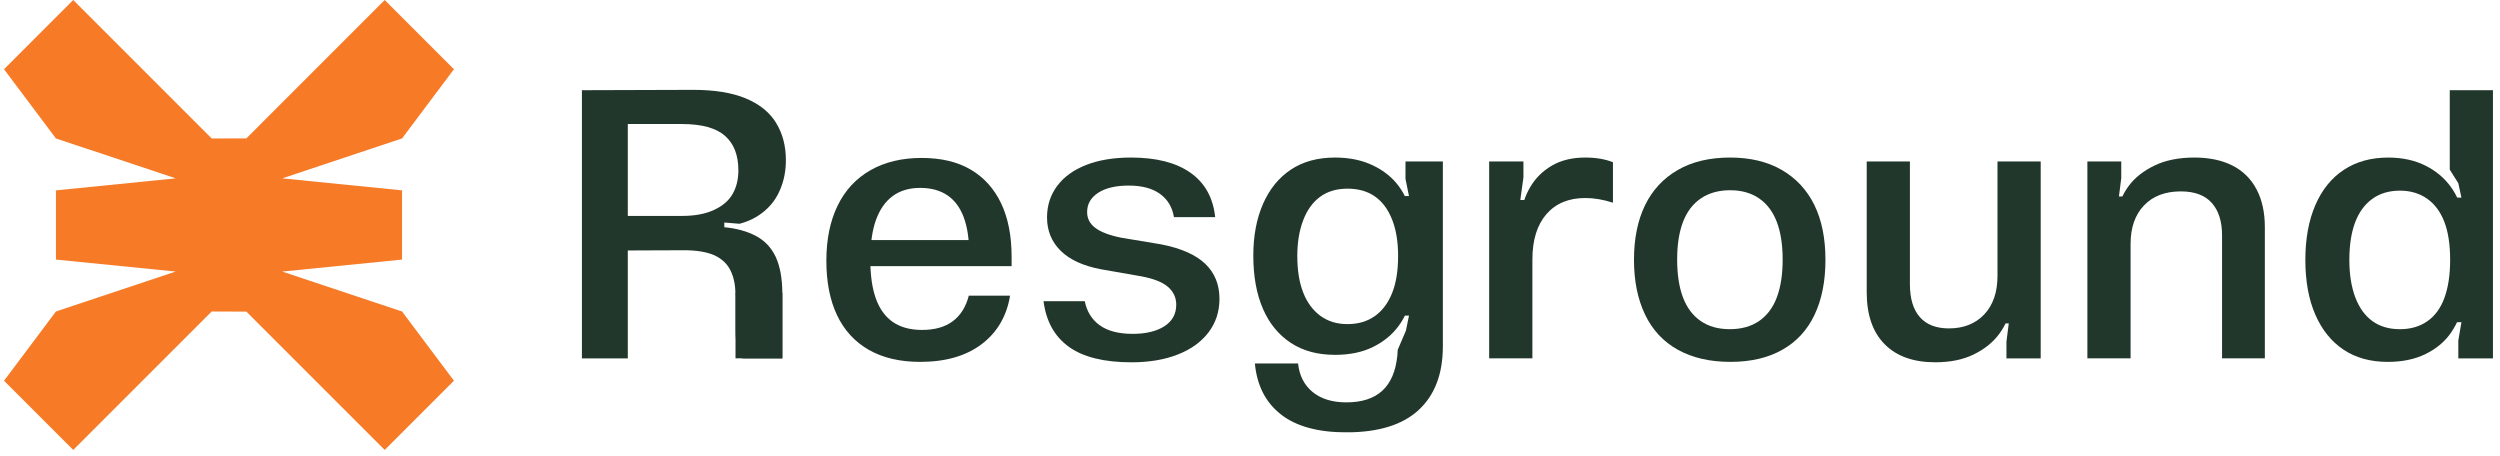
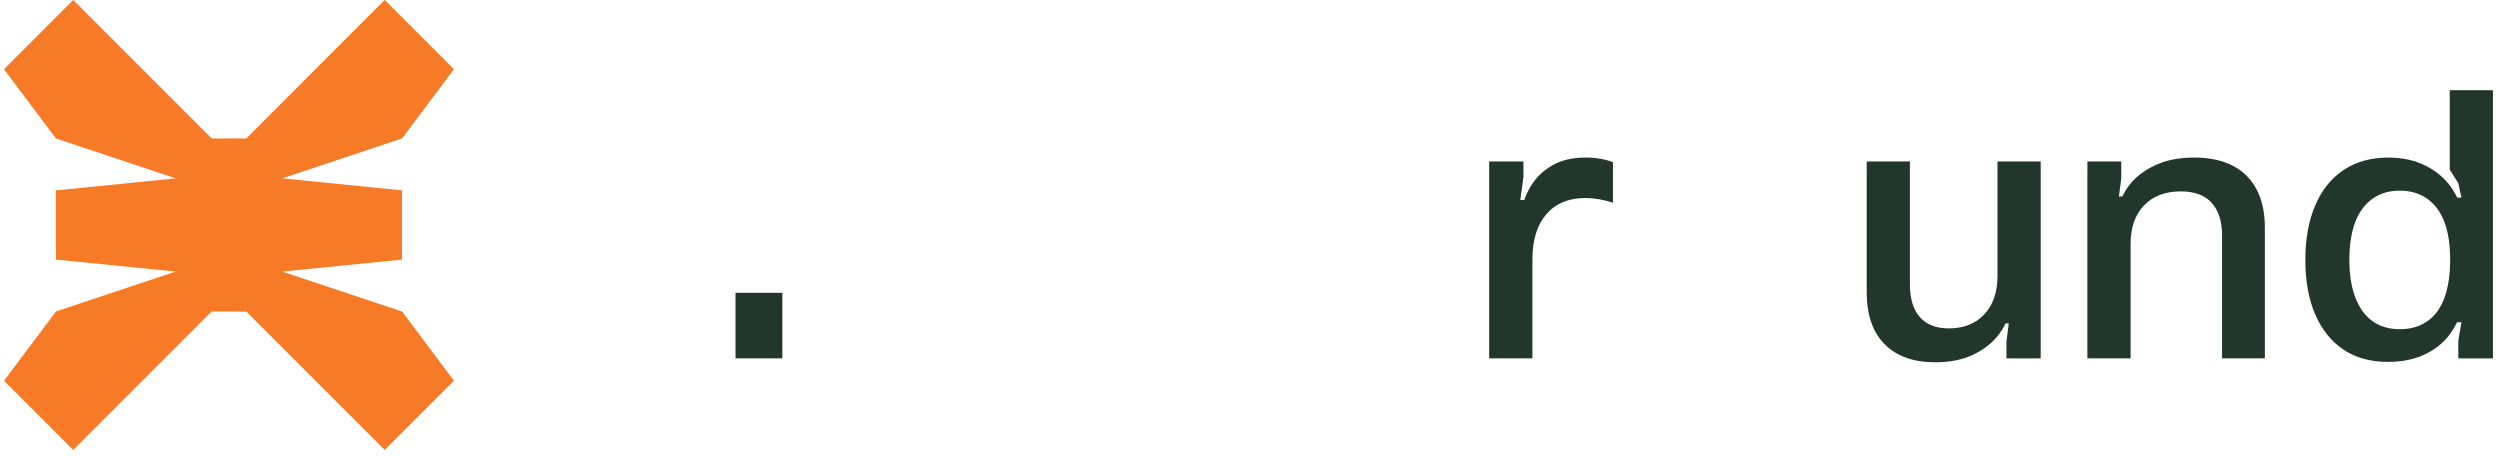
<svg xmlns="http://www.w3.org/2000/svg" width="823" viewBox="0 0 617.25 112.5" height="150" preserveAspectRatio="xMidYMid meet">
  <defs>
    <clipPath id="4ebe4ddf1a">
      <path d="M 0.992 0 L 112.078 0 L 112.078 111.086 L 0.992 111.086 Z M 0.992 0 " clip-rule="nonzero" />
    </clipPath>
    <clipPath id="66c9cf7eb2">
      <path d="M 99.262 76.906 L 112.078 94 L 94.984 111.086 L 60.832 76.938 L 52.262 76.906 L 18.078 111.086 L 0.992 94.004 L 13.809 76.906 L 43.387 67.047 L 13.809 64.09 L 13.809 47 L 43.387 44.035 L 13.809 34.184 L 0.992 17.094 L 18.078 0 L 52.262 34.184 L 60.82 34.172 L 94.984 0 L 112.078 17.094 L 99.262 34.184 L 69.684 44.035 L 99.262 47 L 99.262 64.09 L 69.684 67.047 Z M 99.262 76.906 " clip-rule="nonzero" />
    </clipPath>
    <clipPath id="f672107af7">
-       <path d="M 143.488 22 L 194.227 22 L 194.227 88.617 L 143.488 88.617 Z M 143.488 22 " clip-rule="nonzero" />
-     </clipPath>
+       </clipPath>
    <clipPath id="d93bd9e026">
      <path d="M 176.344 51.809 C 174.242 52.805 171.574 53.312 168.391 53.312 L 155.004 53.312 L 155.004 30.621 L 168.383 30.621 C 173.293 30.621 176.852 31.613 179.035 33.574 C 181.223 35.508 182.305 38.348 182.305 42.066 C 182.305 44.254 181.852 46.16 180.914 47.832 C 179.973 49.508 178.469 50.816 176.336 51.809 M 186.477 58.176 C 184.398 57.094 181.848 56.387 178.836 56.105 L 178.836 54.938 L 182.586 55.25 C 184.891 54.652 186.93 53.629 188.695 52.152 C 190.461 50.676 191.793 48.859 192.672 46.672 C 193.582 44.516 194.035 42.129 194.035 39.574 C 194.035 36.051 193.238 32.984 191.621 30.344 C 190.031 27.73 187.527 25.715 184.121 24.289 C 180.742 22.891 176.43 22.184 171.168 22.184 L 143.676 22.27 L 143.676 88.488 L 155.004 88.488 L 155.004 61.84 L 168.84 61.785 C 172.055 61.785 174.578 62.215 176.453 63.062 C 178.297 63.941 179.637 65.219 180.43 66.922 C 181.168 68.457 181.566 70.387 181.598 72.691 L 181.629 73.117 L 181.629 81.754 C 181.629 83.289 181.766 84.625 182.023 85.762 C 182.281 86.867 182.734 87.777 183.363 88.488 L 193.16 88.488 L 193.16 72.293 C 193.129 68.711 192.594 65.758 191.543 63.461 C 190.438 61.102 188.754 59.344 186.484 58.176 " clip-rule="nonzero" />
    </clipPath>
    <clipPath id="53c933f912">
      <path d="M 181.598 72.293 L 193.16 72.293 L 193.16 88.48 L 181.598 88.48 Z M 181.598 72.293 " clip-rule="nonzero" />
    </clipPath>
    <clipPath id="fd6ef4b87e">
-       <path d="M 204.027 38.996 L 249.766 38.996 L 249.766 89.383 L 204.027 89.383 Z M 204.027 38.996 " clip-rule="nonzero" />
-     </clipPath>
+       </clipPath>
    <clipPath id="7b0f1f4cf6">
      <path d="M 214.496 86.371 C 211.039 84.387 208.426 81.535 206.664 77.82 C 204.906 74.105 204.027 69.617 204.027 64.363 C 204.027 59.109 204.953 54.578 206.812 50.766 C 208.668 46.953 211.375 44.039 214.93 42.02 C 218.484 39.996 222.699 38.996 227.57 38.996 C 232.371 38.996 236.406 39.953 239.676 41.879 C 242.945 43.801 245.441 46.57 247.172 50.191 C 248.898 53.812 249.766 58.219 249.766 63.406 L 249.766 65.715 L 210.465 65.715 L 210.465 59.27 L 242.754 59.27 L 239.293 62.633 C 239.293 59.051 238.844 56.051 237.945 53.648 C 237.051 51.25 235.707 49.434 233.91 48.219 C 232.113 47.004 229.871 46.391 227.184 46.391 C 224.496 46.391 222.234 47.062 220.41 48.406 C 218.582 49.75 217.207 51.727 216.273 54.316 C 215.34 56.906 214.883 60.191 214.883 64.16 C 214.883 68.004 215.344 71.211 216.273 73.77 C 217.203 76.332 218.613 78.254 220.5 79.539 C 222.387 80.82 224.777 81.461 227.66 81.461 C 230.801 81.461 233.328 80.742 235.254 79.301 C 237.176 77.855 238.484 75.762 239.195 73.008 L 249.383 73.008 C 248.551 78.07 246.211 82.059 242.371 84.973 C 238.527 87.887 233.465 89.348 227.184 89.348 C 222.188 89.348 217.961 88.352 214.496 86.367 " clip-rule="nonzero" />
    </clipPath>
    <clipPath id="c4cad937cf">
      <path d="M 257.645 38.898 L 301.25 38.898 L 301.25 89.461 L 257.645 89.461 Z M 257.645 38.898 " clip-rule="nonzero" />
    </clipPath>
    <clipPath id="fe022107b0">
-       <path d="M 263.938 85.648 C 260.383 83.117 258.289 79.355 257.645 74.359 L 267.828 74.359 C 268.344 76.926 269.574 78.91 271.531 80.316 C 273.484 81.719 276.191 82.43 279.648 82.43 C 282.918 82.43 285.527 81.805 287.48 80.555 C 289.434 79.301 290.414 77.531 290.414 75.219 C 290.414 73.492 289.742 72.031 288.391 70.848 C 287.039 69.66 284.805 68.781 281.664 68.203 L 271.77 66.473 C 267.414 65.641 264.113 64.121 261.871 61.91 C 259.633 59.699 258.512 56.961 258.512 53.695 C 258.512 50.75 259.344 48.152 261.012 45.91 C 262.68 43.668 265.066 41.941 268.172 40.727 C 271.273 39.508 274.977 38.898 279.266 38.898 C 285.484 38.898 290.371 40.145 293.926 42.648 C 297.48 45.152 299.516 48.801 300.027 53.602 L 289.84 53.602 C 289.453 51.172 288.316 49.266 286.422 47.883 C 284.531 46.504 281.953 45.82 278.691 45.82 C 275.484 45.82 272.973 46.41 271.145 47.598 C 269.32 48.781 268.41 50.371 268.41 52.355 C 268.41 53.957 269.098 55.277 270.473 56.297 C 271.848 57.316 273.98 58.121 276.863 58.695 L 286.668 60.328 C 291.598 61.285 295.23 62.895 297.578 65.137 C 299.922 67.375 301.086 70.262 301.086 73.785 C 301.086 76.926 300.188 79.68 298.391 82.051 C 296.594 84.418 294.066 86.246 290.797 87.527 C 287.527 88.812 283.719 89.453 279.363 89.453 C 272.637 89.453 267.492 88.188 263.938 85.66 " clip-rule="nonzero" />
-     </clipPath>
+       </clipPath>
    <clipPath id="3de1172669">
      <path d="M 309.441 38.715 L 356.242 38.715 L 356.242 106.902 L 309.441 106.902 Z M 309.441 38.715 " clip-rule="nonzero" />
    </clipPath>
    <clipPath id="0f83df2829">
      <path d="M 339.422 78.062 C 341.281 76.746 342.703 74.859 343.699 72.391 C 344.695 69.926 345.191 66.863 345.191 63.211 C 345.191 59.688 344.695 56.676 343.699 54.176 C 342.703 51.676 341.301 49.789 339.473 48.508 C 337.645 47.223 335.391 46.582 332.699 46.582 C 330.004 46.582 327.75 47.254 325.922 48.598 C 324.098 49.941 322.703 51.887 321.746 54.414 C 320.785 56.941 320.305 59.875 320.305 63.203 C 320.305 66.73 320.785 69.723 321.746 72.191 C 322.703 74.66 324.117 76.582 325.973 77.957 C 327.828 79.332 330.07 80.023 332.699 80.023 C 335.324 80.023 337.566 79.367 339.422 78.055 M 316.266 102.324 C 312.484 99.375 310.34 95.176 309.828 89.734 L 320.492 89.734 C 320.816 92.746 322.016 95.098 324.098 96.797 C 326.18 98.492 328.953 99.344 332.41 99.344 C 336.254 99.344 339.215 98.383 341.301 96.461 C 343.383 94.535 344.617 91.652 345 87.809 L 345.098 86.367 L 347.113 81.66 L 347.883 77.914 L 345.668 77.914 L 348.262 73.59 C 347.879 76.027 346.902 78.316 345.332 80.461 C 343.762 82.605 341.664 84.34 339.039 85.648 C 336.41 86.953 333.273 87.613 329.621 87.613 C 325.332 87.613 321.672 86.625 318.668 84.633 C 315.66 82.641 313.363 79.84 311.793 76.184 C 310.223 72.531 309.441 68.176 309.441 63.113 C 309.441 58.25 310.242 53.988 311.844 50.332 C 313.445 46.68 315.734 43.863 318.715 41.879 C 321.695 39.895 325.332 38.898 329.621 38.898 C 333.203 38.898 336.344 39.559 339.039 40.867 C 341.734 42.172 343.84 43.895 345.387 46.008 C 346.93 48.121 347.883 50.395 348.27 52.832 L 345.668 48.41 L 347.879 48.41 L 347.016 44.184 L 347.016 39.859 L 356.242 39.859 L 356.242 85.508 C 356.242 92.301 354.254 97.535 350.277 101.219 C 346.301 104.902 340.348 106.746 332.406 106.746 C 325.422 106.746 320.039 105.273 316.258 102.324 " clip-rule="nonzero" />
    </clipPath>
    <clipPath id="6ed84c6fd6">
      <path d="M 367.492 38.715 L 398.426 38.715 L 398.426 88.648 L 367.492 88.648 Z M 367.492 38.715 " clip-rule="nonzero" />
    </clipPath>
    <clipPath id="002132ab83">
      <path d="M 367.676 39.859 L 376.137 39.859 L 376.137 43.797 L 375.367 49.375 L 377.676 49.375 L 375.465 53.602 C 375.719 50.914 376.484 48.457 377.773 46.254 C 379.051 44.043 380.828 42.266 383.105 40.922 C 385.383 39.578 388.145 38.898 391.414 38.898 C 394.039 38.898 396.312 39.285 398.238 40.055 L 398.238 50.047 C 395.867 49.277 393.59 48.891 391.414 48.891 C 387.309 48.891 384.109 50.223 381.805 52.883 C 379.5 55.539 378.348 59.27 378.348 64.078 L 378.348 88.48 L 367.676 88.48 Z M 367.676 39.859 " clip-rule="nonzero" />
    </clipPath>
    <clipPath id="b962083da3">
      <path d="M 403.285 38.715 L 450.789 38.715 L 450.789 89.531 L 403.285 89.531 Z M 403.285 38.715 " clip-rule="nonzero" />
    </clipPath>
    <clipPath id="fd3e0a04cb">
-       <path d="M 434.32 79.258 C 436.273 77.914 437.734 75.973 438.695 73.441 C 439.652 70.914 440.137 67.785 440.137 64.07 C 440.137 60.418 439.652 57.328 438.695 54.801 C 437.734 52.27 436.273 50.328 434.32 48.984 C 432.367 47.641 429.977 46.969 427.16 46.969 C 424.344 46.969 421.938 47.641 419.953 48.984 C 417.969 50.328 416.496 52.27 415.531 54.801 C 414.566 57.328 414.09 60.418 414.09 64.07 C 414.09 67.785 414.57 70.914 415.531 73.441 C 416.488 75.973 417.949 77.914 419.902 79.258 C 421.859 80.602 424.242 81.273 427.062 81.273 C 429.945 81.273 432.367 80.602 434.32 79.258 M 414.285 86.367 C 410.691 84.383 407.992 81.48 406.164 77.668 C 404.34 73.859 403.43 69.355 403.43 64.164 C 403.43 58.91 404.34 54.41 406.164 50.664 C 407.992 46.918 410.68 44.023 414.234 41.973 C 417.789 39.918 422.098 38.898 427.16 38.898 C 432.156 38.898 436.414 39.926 439.941 41.973 C 443.465 44.016 446.141 46.906 447.969 50.621 C 449.793 54.336 450.703 58.855 450.703 64.168 C 450.703 69.422 449.805 73.945 448.016 77.719 C 446.227 81.492 443.562 84.383 440.039 86.367 C 436.512 88.355 432.254 89.348 427.258 89.348 C 422.195 89.348 417.871 88.355 414.285 86.367 " clip-rule="nonzero" />
-     </clipPath>
+       </clipPath>
    <clipPath id="b30db95657">
-       <path d="M 460.891 39.859 L 503.848 39.859 L 503.848 89.527 L 460.891 89.527 Z M 460.891 39.859 " clip-rule="nonzero" />
+       <path d="M 460.891 39.859 L 503.848 39.859 L 503.848 89.527 L 460.891 89.527 M 460.891 39.859 " clip-rule="nonzero" />
    </clipPath>
    <clipPath id="73e9fb70ad">
      <path d="M 465.312 84.977 C 462.363 81.996 460.891 77.723 460.891 72.148 L 460.891 39.859 L 471.555 39.859 L 471.555 70.129 C 471.555 73.719 472.375 76.438 474.012 78.297 C 475.648 80.152 478.031 81.082 481.172 81.082 C 484.824 81.082 487.738 79.926 489.914 77.625 C 492.086 75.32 493.18 72.145 493.18 68.113 L 493.18 39.859 L 503.848 39.859 L 503.848 88.484 L 495.391 88.484 L 495.391 84.355 L 495.965 79.84 L 493.852 79.84 L 496.449 75.902 C 496.062 78.211 495.117 80.383 493.613 82.438 C 492.113 84.488 490.023 86.168 487.367 87.484 C 484.707 88.797 481.52 89.449 477.805 89.449 C 472.426 89.449 468.258 87.961 465.312 84.977 " clip-rule="nonzero" />
    </clipPath>
    <clipPath id="f1cf13d8de">
      <path d="M 515.375 38.898 L 559.199 38.898 L 559.199 88.539 L 515.375 88.539 Z M 515.375 38.898 " clip-rule="nonzero" />
    </clipPath>
    <clipPath id="57762c3abc">
      <path d="M 515.375 39.859 L 523.738 39.859 L 523.738 43.992 L 523.164 48.508 L 525.375 48.508 L 522.781 52.449 C 523.164 50.078 524.113 47.883 525.613 45.863 C 527.117 43.84 529.238 42.18 531.961 40.867 C 534.684 39.551 537.961 38.898 541.801 38.898 C 545.453 38.898 548.578 39.559 551.172 40.867 C 553.77 42.172 555.754 44.133 557.129 46.723 C 558.504 49.312 559.191 52.441 559.191 56.094 L 559.191 88.48 L 548.625 88.48 L 548.625 58.117 C 548.625 54.66 547.777 51.984 546.078 50.09 C 544.379 48.195 541.832 47.254 538.438 47.254 C 534.594 47.254 531.562 48.41 529.359 50.711 C 527.152 53.016 526.043 56.191 526.043 60.23 L 526.043 88.48 L 515.375 88.48 Z M 515.375 39.859 " clip-rule="nonzero" />
    </clipPath>
    <clipPath id="7ccba8659f">
      <path d="M 569.191 22.27 L 615.512 22.27 L 615.512 89.395 L 569.191 89.395 Z M 569.191 22.27 " clip-rule="nonzero" />
    </clipPath>
    <clipPath id="30d980e7af">
      <path d="M 599.32 79.305 C 601.207 77.992 602.621 76.055 603.547 73.488 C 604.477 70.922 604.941 67.82 604.941 64.168 C 604.941 60.391 604.465 57.246 603.5 54.754 C 602.535 52.262 601.109 50.352 599.223 49.035 C 597.336 47.723 595.105 47.07 592.547 47.07 C 589.852 47.07 587.562 47.758 585.68 49.133 C 583.797 50.508 582.383 52.469 581.445 55 C 580.512 57.527 580.055 60.586 580.055 64.172 C 580.055 67.699 580.531 70.758 581.496 73.348 C 582.461 75.938 583.867 77.91 585.723 79.262 C 587.578 80.613 589.852 81.277 592.547 81.277 C 595.172 81.277 597.434 80.625 599.32 79.305 M 578.605 86.324 C 575.594 84.309 573.273 81.426 571.645 77.672 C 570.012 73.922 569.191 69.426 569.191 64.172 C 569.191 58.988 570.004 54.484 571.645 50.672 C 573.281 46.863 575.633 43.949 578.703 41.926 C 581.777 39.902 585.43 38.902 589.656 38.902 C 593.113 38.902 596.164 39.562 598.789 40.867 C 601.418 42.176 603.512 43.93 605.082 46.105 C 606.652 48.277 607.629 50.617 608.012 53.117 L 605.516 48.793 L 607.727 48.793 L 606.957 45.238 L 604.844 41.879 L 604.844 22.27 L 615.508 22.27 L 615.508 88.484 L 606.957 88.484 L 606.957 84.062 L 607.727 79.551 L 605.516 79.551 L 608.012 75.223 C 607.629 77.594 606.684 79.887 605.18 82.098 C 603.676 84.309 601.586 86.066 598.93 87.379 C 596.273 88.695 593.152 89.352 589.559 89.352 C 585.266 89.352 581.613 88.344 578.602 86.324 " clip-rule="nonzero" />
    </clipPath>
  </defs>
  <g clip-path="url(#4ebe4ddf1a)">
    <g clip-path="url(#66c9cf7eb2)">
      <path fill="#f77a26" d="M 0.992 0 L 112.078 0 L 112.078 111.086 L 0.992 111.086 Z M 0.992 0 " fill-opacity="1" fill-rule="nonzero" />
    </g>
  </g>
  <g clip-path="url(#f672107af7)">
    <g clip-path="url(#d93bd9e026)">
      <path fill="#22372b" d="M 140.621 19.129 L 197.094 19.129 L 197.094 91.484 L 140.621 91.484 Z M 140.621 19.129 " fill-opacity="1" fill-rule="nonzero" />
    </g>
  </g>
  <g clip-path="url(#53c933f912)">
    <path fill="#22372b" d="M 140.621 19.129 L 197.094 19.129 L 197.094 91.484 L 140.621 91.484 Z M 140.621 19.129 " fill-opacity="1" fill-rule="nonzero" />
  </g>
  <g clip-path="url(#fd6ef4b87e)">
    <g clip-path="url(#7b0f1f4cf6)">
      <path fill="#22372b" d="M 204.027 38.996 L 249.766 38.996 L 249.766 89.383 L 204.027 89.383 Z M 204.027 38.996 " fill-opacity="1" fill-rule="nonzero" />
    </g>
  </g>
  <g clip-path="url(#c4cad937cf)">
    <g clip-path="url(#fe022107b0)">
      <path fill="#22372b" d="M 257.645 38.898 L 301.082 38.898 L 301.082 89.461 L 257.645 89.461 Z M 257.645 38.898 " fill-opacity="1" fill-rule="nonzero" />
    </g>
  </g>
  <g clip-path="url(#3de1172669)">
    <g clip-path="url(#0f83df2829)">
-       <path fill="#22372b" d="M 309.441 38.898 L 356.242 38.898 L 356.242 106.719 L 309.441 106.719 Z M 309.441 38.898 " fill-opacity="1" fill-rule="nonzero" />
-     </g>
+       </g>
  </g>
  <g clip-path="url(#6ed84c6fd6)">
    <g clip-path="url(#002132ab83)">
      <path fill="#22372b" d="M 364.621 35.844 L 453.66 35.844 L 453.66 92.406 L 364.621 92.406 Z M 364.621 35.844 " fill-opacity="1" fill-rule="nonzero" />
    </g>
  </g>
  <g clip-path="url(#b962083da3)">
    <g clip-path="url(#fd3e0a04cb)">
      <path fill="#22372b" d="M 364.621 35.844 L 453.66 35.844 L 453.66 92.406 L 364.621 92.406 Z M 364.621 35.844 " fill-opacity="1" fill-rule="nonzero" />
    </g>
  </g>
  <g clip-path="url(#b30db95657)">
    <g clip-path="url(#73e9fb70ad)">
      <path fill="#22372b" d="M 460.891 39.859 L 503.848 39.859 L 503.848 89.527 L 460.891 89.527 Z M 460.891 39.859 " fill-opacity="1" fill-rule="nonzero" />
    </g>
  </g>
  <g clip-path="url(#f1cf13d8de)">
    <g clip-path="url(#57762c3abc)">
      <path fill="#22372b" d="M 515.375 38.898 L 559.199 38.898 L 559.199 88.539 L 515.375 88.539 Z M 515.375 38.898 " fill-opacity="1" fill-rule="nonzero" />
    </g>
  </g>
  <g clip-path="url(#7ccba8659f)">
    <g clip-path="url(#30d980e7af)">
      <path fill="#22372b" d="M 569.191 22.27 L 615.512 22.27 L 615.512 89.395 L 569.191 89.395 Z M 569.191 22.27 " fill-opacity="1" fill-rule="nonzero" />
    </g>
  </g>
</svg>